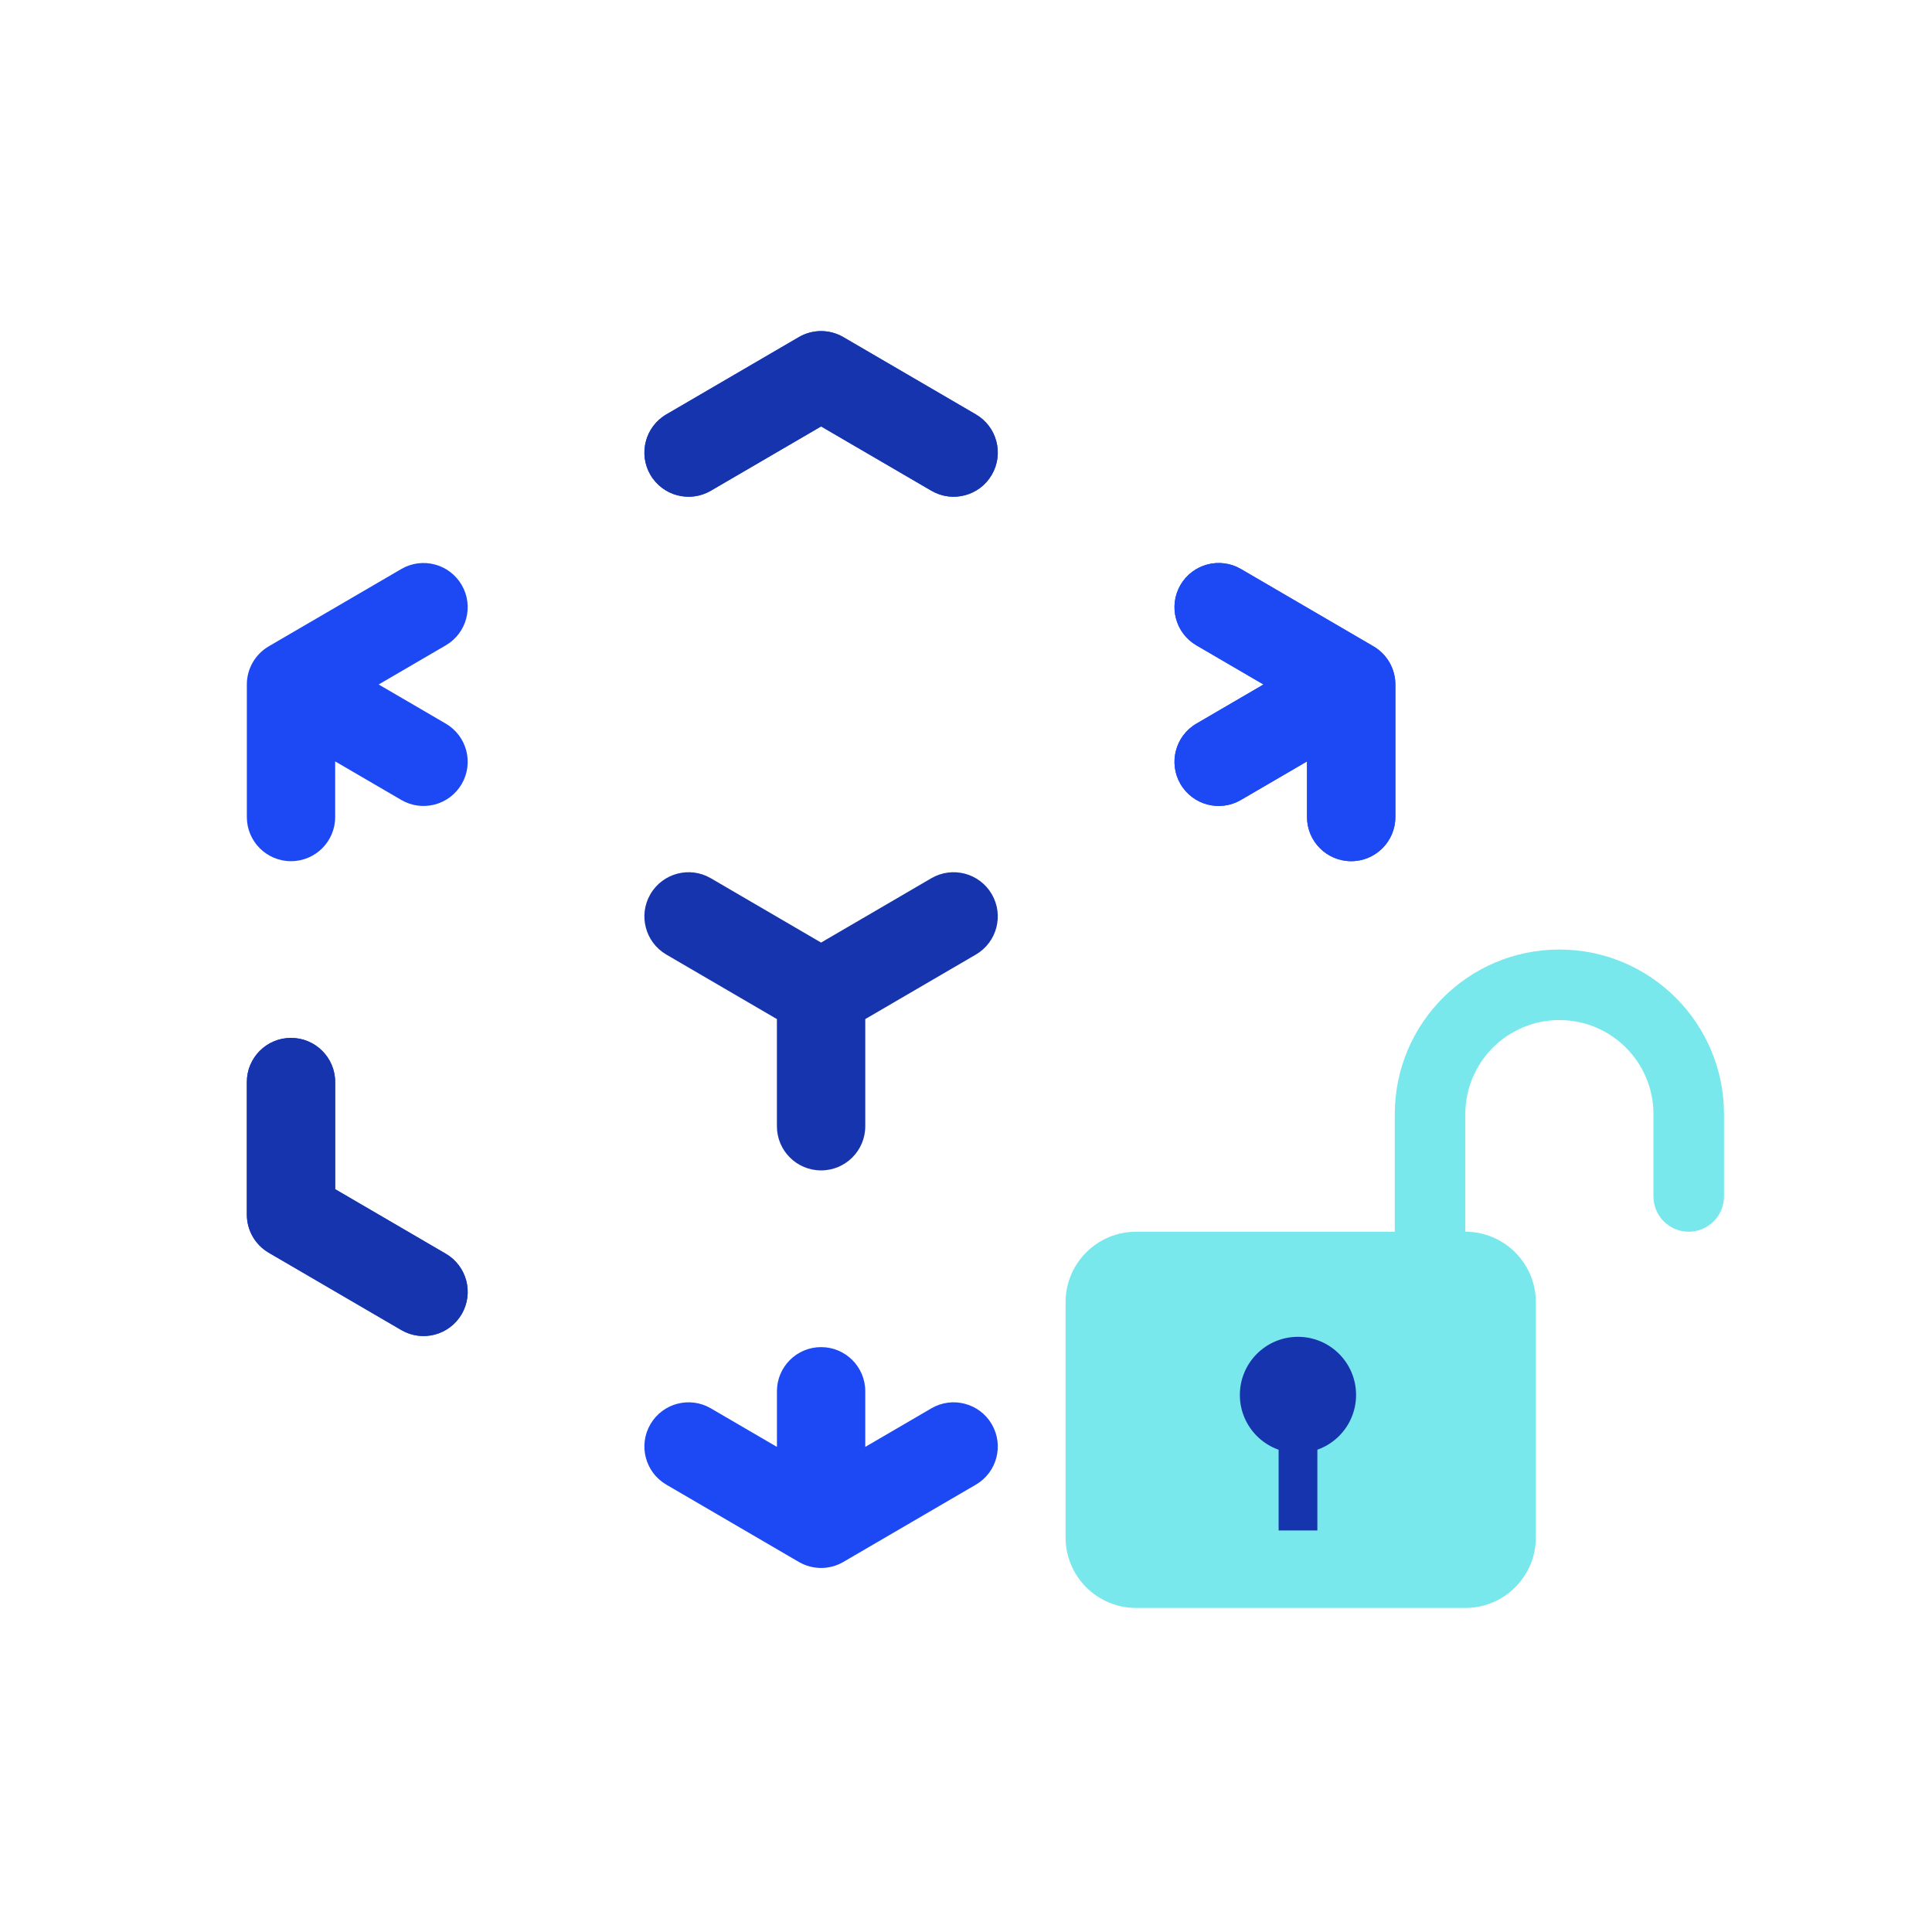
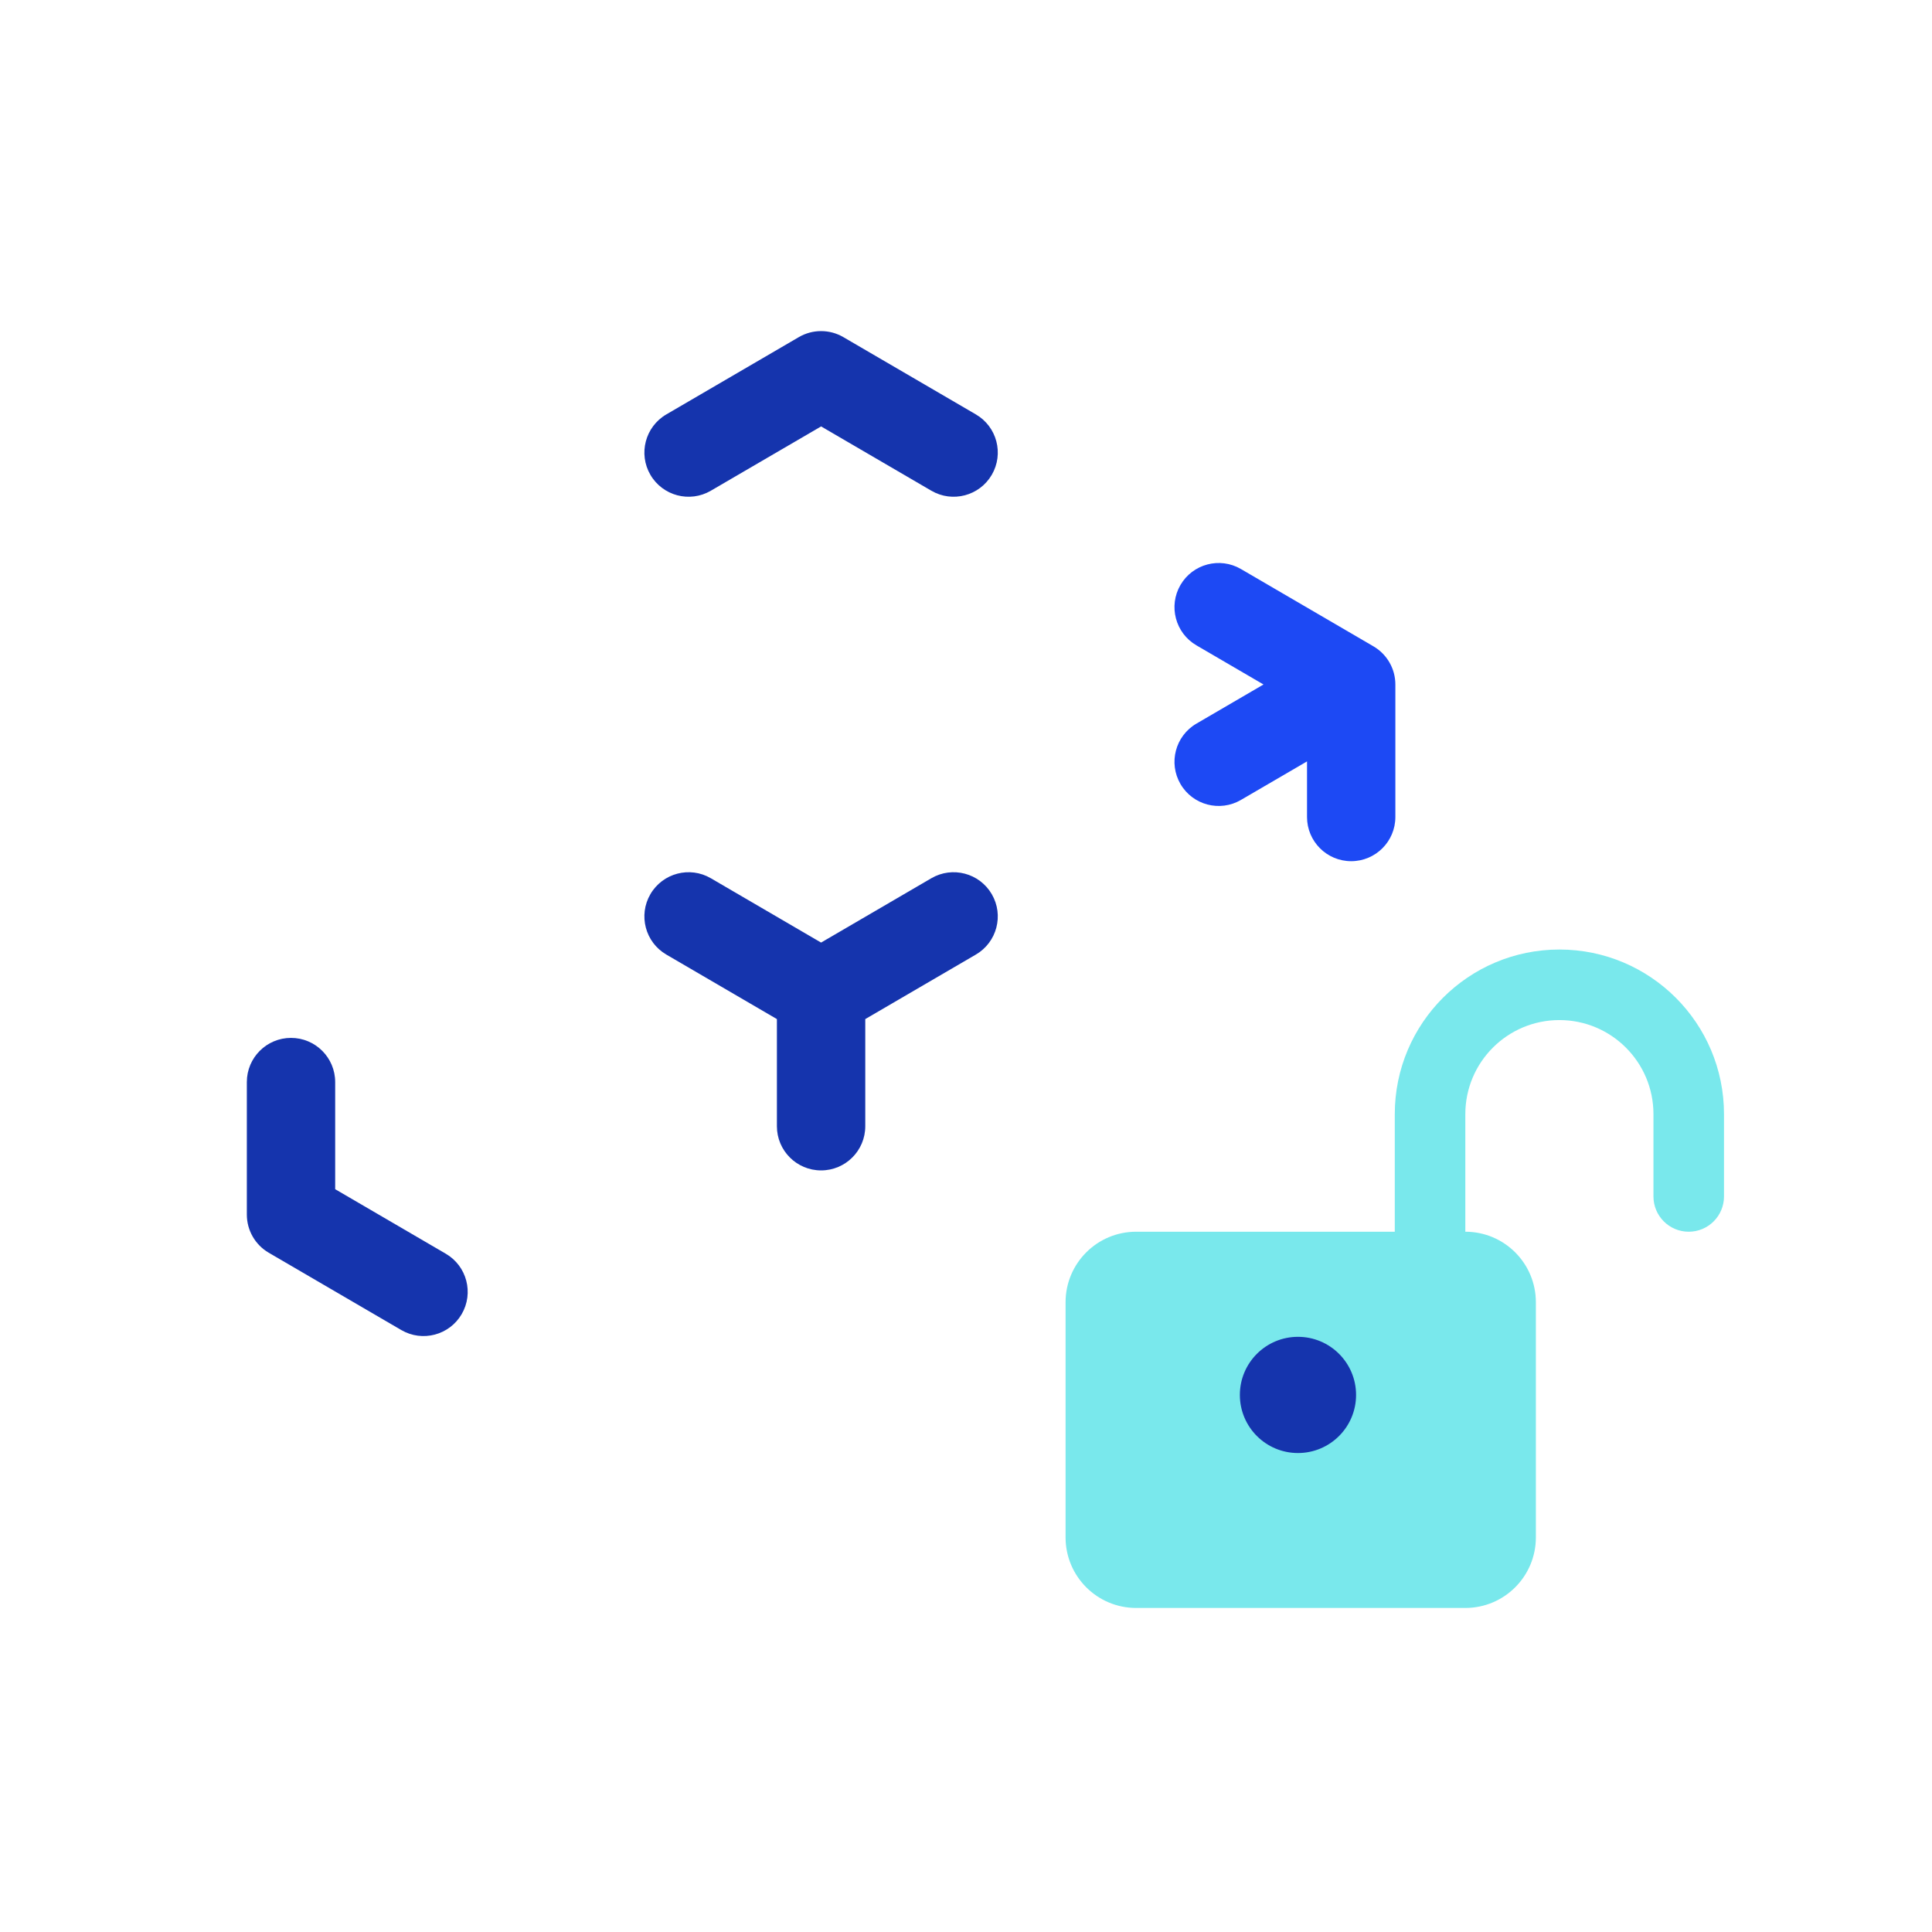
<svg xmlns="http://www.w3.org/2000/svg" width="80" height="80" viewBox="0 0 80 80" fill="none">
-   <path fill-rule="evenodd" clip-rule="evenodd" d="M33.078 13.959C33.648 13.627 34.352 13.627 34.921 13.959L40.409 17.16C41.282 17.669 41.576 18.789 41.067 19.662C40.558 20.534 39.438 20.829 38.566 20.32L34 17.657L29.434 20.32C28.561 20.829 27.441 20.534 26.932 19.662C26.423 18.789 26.718 17.669 27.591 17.16L33.078 13.959ZM19.117 24.221C19.626 25.093 19.332 26.213 18.459 26.722L15.68 28.343L18.459 29.964C19.332 30.473 19.626 31.593 19.117 32.466C18.608 33.339 17.488 33.633 16.616 33.124L13.879 31.528V33.831C13.879 34.841 13.06 35.66 12.05 35.66C11.04 35.66 10.221 34.841 10.221 33.831V28.343C10.221 27.693 10.566 27.091 11.128 26.763L16.616 23.562C17.488 23.053 18.608 23.348 19.117 24.221ZM48.882 24.221C49.391 23.348 50.511 23.053 51.384 23.562L56.871 26.763C57.433 27.091 57.779 27.693 57.779 28.343V33.831C57.779 34.841 56.96 35.66 55.95 35.66C54.939 35.66 54.12 34.841 54.12 33.831V31.528L51.384 33.124C50.511 33.633 49.391 33.339 48.882 32.466C48.373 31.593 48.668 30.473 49.541 29.964L52.319 28.343L49.541 26.722C48.668 26.213 48.373 25.093 48.882 24.221ZM12.05 42.977C13.06 42.977 13.879 43.795 13.879 44.806V49.242L18.459 51.914C19.332 52.423 19.626 53.543 19.117 54.416C18.608 55.288 17.488 55.583 16.616 55.074L11.128 51.873C10.566 51.545 10.221 50.944 10.221 50.293V44.806C10.221 43.795 11.04 42.977 12.05 42.977ZM34 55.781C35.01 55.781 35.829 56.599 35.829 57.61V59.913L38.566 58.316C39.438 57.807 40.558 58.102 41.067 58.974C41.576 59.847 41.282 60.967 40.409 61.476L34.921 64.677C34.352 65.009 33.648 65.009 33.078 64.677L27.591 61.476C26.718 60.967 26.423 59.847 26.932 58.974C27.441 58.102 28.561 57.807 29.434 58.316L32.171 59.913V57.61C32.171 56.599 32.989 55.781 34 55.781Z" fill="#1D49F4" />
  <path fill-rule="evenodd" clip-rule="evenodd" d="M33.078 13.959C33.648 13.627 34.352 13.627 34.921 13.959L40.409 17.16C41.282 17.669 41.576 18.789 41.067 19.662C40.558 20.534 39.438 20.829 38.566 20.32L34 17.657L29.434 20.32C28.561 20.829 27.441 20.534 26.932 19.662C26.423 18.789 26.718 17.669 27.591 17.16L33.078 13.959ZM12.05 42.977C13.06 42.977 13.879 43.795 13.879 44.806V49.242L18.459 51.914C19.332 52.423 19.626 53.543 19.117 54.416C18.608 55.288 17.488 55.583 16.616 55.074L11.128 51.873C10.566 51.545 10.221 50.944 10.221 50.293V44.806C10.221 43.795 11.04 42.977 12.05 42.977Z" fill="#1534AD" />
  <path d="M48.882 24.22C49.391 23.348 50.511 23.053 51.384 23.562L56.871 26.763C57.433 27.091 57.779 27.692 57.779 28.343V33.831C57.779 34.841 56.96 35.66 55.95 35.66C54.94 35.66 54.121 34.841 54.121 33.831V31.528L51.384 33.124C50.511 33.633 49.391 33.338 48.882 32.466C48.373 31.593 48.668 30.473 49.541 29.964L52.319 28.343L49.541 26.722C48.668 26.213 48.373 25.093 48.882 24.22Z" fill="#1D49F4" />
  <path fill-rule="evenodd" clip-rule="evenodd" d="M26.932 37.025C27.441 36.152 28.561 35.857 29.434 36.366L33.999 39.03L38.565 36.366C39.438 35.857 40.558 36.152 41.067 37.025C41.576 37.897 41.281 39.017 40.409 39.526L35.829 42.198V46.635C35.829 47.645 35.01 48.464 33.999 48.464C32.989 48.464 32.17 47.645 32.17 46.635V42.198L27.59 39.526C26.718 39.017 26.423 37.897 26.932 37.025Z" fill="#1534AD" />
  <path d="M64.571 39.318C60.807 39.318 57.755 42.37 57.755 46.134V51.003H47.045C45.431 51.003 44.123 52.31 44.123 53.924V63.66C44.123 65.274 45.431 66.582 47.045 66.582H60.676C62.289 66.582 63.597 65.274 63.597 63.66V53.924C63.597 52.31 62.289 51.003 60.676 51.003V46.134C60.676 43.983 62.42 42.239 64.571 42.239C66.722 42.239 68.466 43.983 68.466 46.134V49.542C68.466 50.349 69.12 51.003 69.926 51.003C70.733 51.003 71.387 50.349 71.387 49.542V46.134C71.387 42.37 68.335 39.318 64.571 39.318Z" fill="#79E8EC" />
  <circle cx="53.746" cy="57.761" r="2.406" fill="#1534AD" />
-   <rect x="52.945" y="59.364" width="1.604" height="4.009" fill="#1534AD" />
</svg>